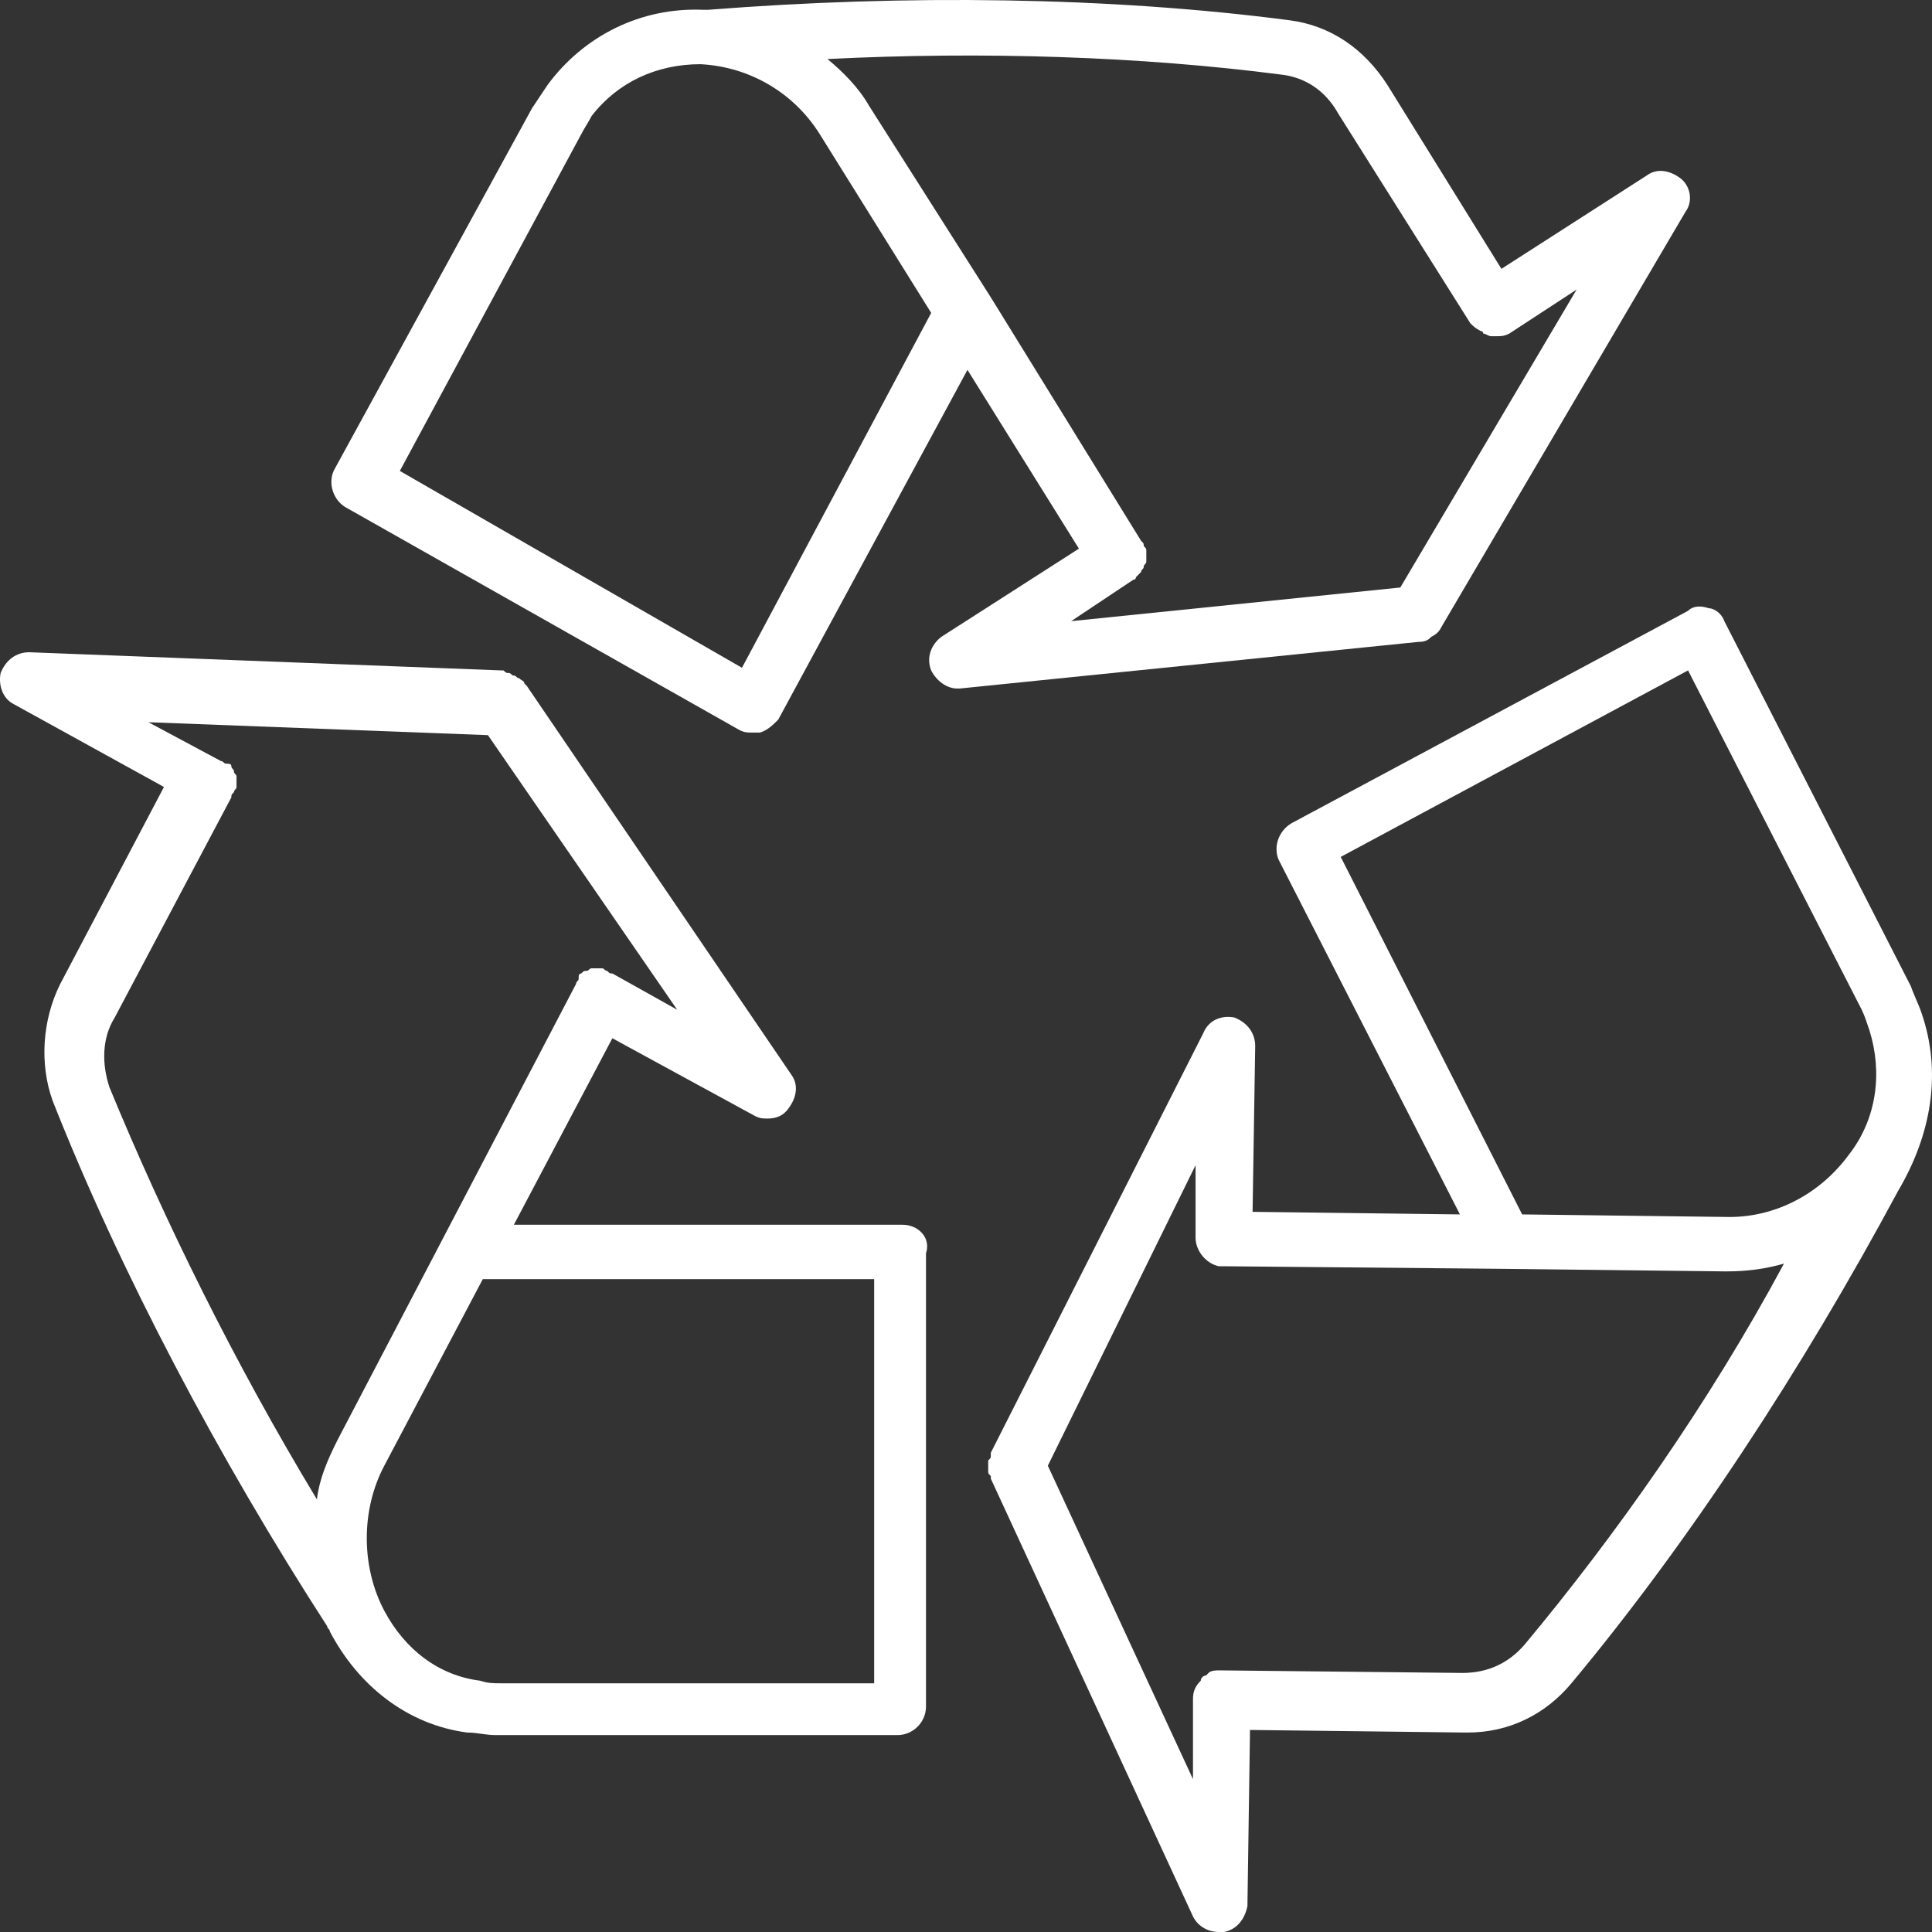
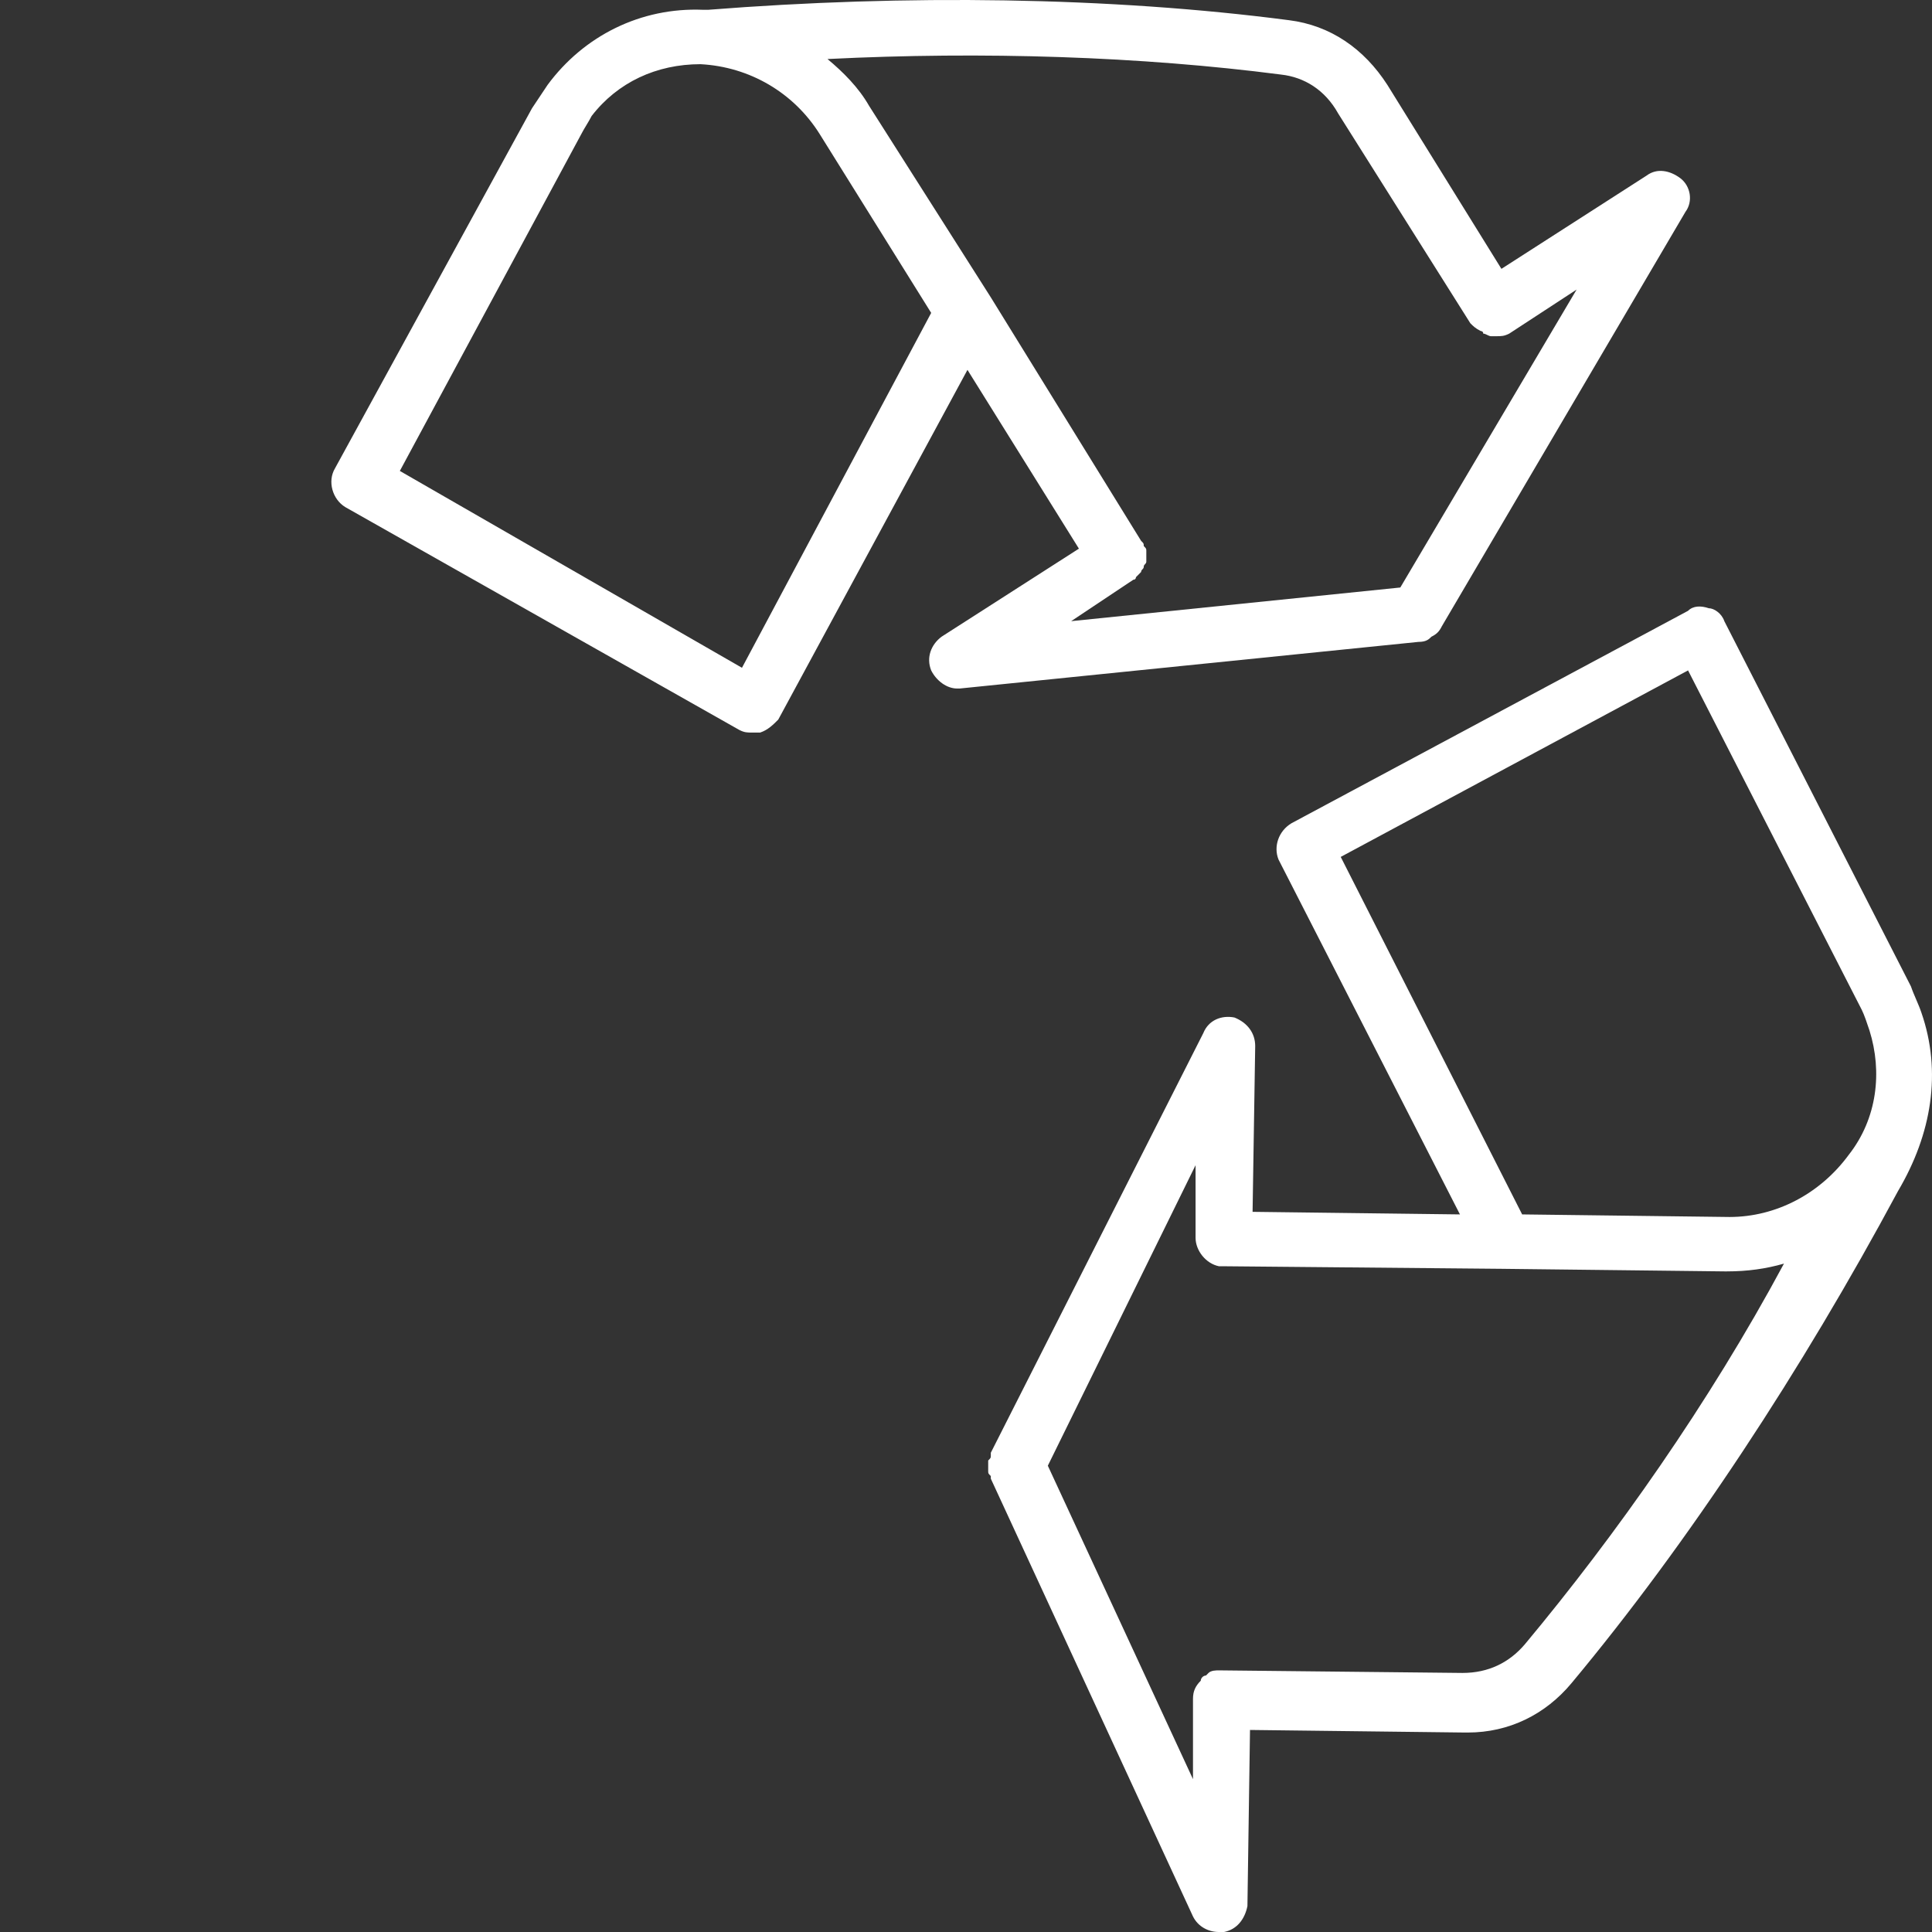
<svg xmlns="http://www.w3.org/2000/svg" width="45px" height="45px" viewBox="0 0 45 45" version="1.1">
  <rect x="0" y="0" width="45" height="45" fill="#333333" stroke="none" />
  <title>Čistá energie</title>
  <g id="Page-1" stroke="none" stroke-width="1" fill="none" fill-rule="evenodd">
    <g id="Čistá-energie" fill="#FFFFFF" fill-rule="nonzero">
-       <path d="M21.025,28.527 L11.969,28.527 L14.263,24.183 L17.584,25.993 C17.705,26.053 17.765,26.053 17.886,26.053 C18.067,26.053 18.248,25.993 18.369,25.812 C18.55,25.571 18.61,25.269 18.429,25.028 L12.271,15.977 C12.271,15.977 12.271,15.977 12.211,15.916 C12.211,15.856 12.15,15.856 12.09,15.796 C12.029,15.796 12.029,15.735 11.969,15.735 C11.909,15.735 11.909,15.675 11.848,15.675 C11.788,15.675 11.788,15.675 11.728,15.615 C11.728,15.615 11.728,15.615 11.667,15.615 L0.679,15.192 C0.378,15.192 0.136,15.373 0.015,15.675 C-0.045,15.977 0.076,16.278 0.317,16.399 L3.819,18.33 L1.404,22.916 C0.981,23.761 0.921,24.786 1.223,25.631 C2.793,29.613 5.087,33.958 7.622,37.88 C7.622,37.94 7.683,37.94 7.683,38.001 C8.347,39.268 9.494,40.173 10.882,40.354 C11.124,40.354 11.305,40.414 11.547,40.414 L20.904,40.414 C21.266,40.414 21.568,40.113 21.568,39.75 L21.568,29.191 C21.689,28.829 21.387,28.527 21.025,28.527 Z M7.381,34.923 C5.449,31.725 3.819,28.407 2.551,25.329 C2.37,24.786 2.37,24.183 2.672,23.7 L5.389,18.571 C5.389,18.511 5.389,18.511 5.449,18.451 C5.449,18.39 5.509,18.39 5.509,18.33 C5.509,18.27 5.509,18.27 5.509,18.209 C5.509,18.149 5.509,18.149 5.509,18.089 C5.509,18.028 5.449,18.028 5.449,17.968 C5.449,17.908 5.389,17.908 5.389,17.847 C5.389,17.787 5.328,17.787 5.268,17.787 C5.207,17.787 5.207,17.727 5.147,17.727 L3.457,16.822 L11.365,17.123 L15.773,23.519 L14.263,22.674 C14.263,22.674 14.263,22.674 14.263,22.674 C14.263,22.674 14.263,22.674 14.263,22.674 C14.203,22.674 14.203,22.674 14.143,22.614 C14.082,22.614 14.082,22.554 14.022,22.554 C13.961,22.554 13.961,22.554 13.901,22.554 C13.841,22.554 13.841,22.554 13.78,22.554 C13.72,22.554 13.72,22.614 13.66,22.614 C13.599,22.614 13.599,22.614 13.539,22.674 C13.478,22.674 13.478,22.735 13.478,22.795 C13.478,22.855 13.418,22.855 13.418,22.916 C13.418,22.916 13.418,22.916 13.418,22.916 C13.418,22.916 13.418,22.916 13.418,22.916 L7.864,33.536 C7.622,34.018 7.441,34.441 7.381,34.923 Z M20.421,39.207 L11.667,39.207 C11.486,39.207 11.365,39.207 11.184,39.147 C10.218,39.026 9.433,38.423 8.951,37.518 C8.407,36.492 8.407,35.165 8.951,34.139 L11.245,29.794 L20.361,29.794 L20.361,39.207 L20.421,39.207 Z" id="Shape" />
      <path d="M44.751,23.58 C44.691,23.399 44.57,23.157 44.51,22.976 L40.163,14.468 C40.103,14.287 39.922,14.167 39.801,14.167 C39.62,14.106 39.439,14.106 39.318,14.227 L30.081,19.175 C29.779,19.356 29.658,19.718 29.779,20.02 L34.005,28.286 L29.175,28.226 L29.236,24.364 C29.236,24.062 29.055,23.821 28.753,23.7 C28.451,23.64 28.149,23.761 28.028,24.062 L23.078,33.837 C23.078,33.837 23.078,33.837 23.078,33.898 C23.078,33.958 23.078,33.958 23.017,34.018 C23.017,34.079 23.017,34.079 23.017,34.139 C23.017,34.199 23.017,34.199 23.017,34.26 C23.017,34.32 23.017,34.32 23.078,34.38 C23.078,34.38 23.078,34.38 23.078,34.441 L27.787,44.638 C27.907,44.879 28.149,45 28.39,45 C28.451,45 28.511,45 28.511,45 C28.813,44.94 28.994,44.698 29.055,44.397 L29.115,40.294 L34.126,40.354 C34.126,40.354 34.126,40.354 34.186,40.354 C35.152,40.354 35.997,39.931 36.601,39.207 C39.318,35.949 41.974,31.906 44.208,27.743 C44.208,27.743 44.208,27.743 44.208,27.743 C44.993,26.415 45.234,24.967 44.751,23.58 Z M35.514,38.302 C35.152,38.725 34.669,38.966 34.065,38.966 C34.065,38.966 34.065,38.966 34.065,38.966 L28.39,38.906 C28.39,38.906 28.39,38.906 28.39,38.906 C28.39,38.906 28.39,38.906 28.39,38.906 C28.33,38.906 28.209,38.906 28.149,38.966 C28.149,38.966 28.089,39.026 28.089,39.026 C28.028,39.026 27.968,39.087 27.968,39.147 C27.968,39.147 27.968,39.147 27.968,39.147 C27.847,39.268 27.787,39.388 27.787,39.569 C27.787,39.569 27.787,39.569 27.787,39.569 C27.787,39.569 27.787,39.569 27.787,39.569 L27.787,41.44 L24.406,34.139 L27.847,27.14 L27.847,28.829 L27.847,28.829 C27.847,29.131 28.089,29.432 28.39,29.493 C28.39,29.493 28.451,29.493 28.451,29.493 L34.971,29.553 C34.971,29.553 34.971,29.553 34.971,29.553 L40.163,29.613 C40.163,29.613 40.223,29.613 40.223,29.613 C40.706,29.613 41.129,29.553 41.552,29.432 C39.801,32.691 37.627,35.768 35.514,38.302 Z M43.061,26.898 C42.397,27.803 41.37,28.346 40.284,28.346 L35.454,28.286 L31.228,19.959 L39.318,15.615 L43.363,23.519 C43.423,23.64 43.484,23.821 43.544,24.002 C43.846,24.967 43.725,26.053 43.061,26.898 Z" id="Shape" />
      <path d="M33.341,14.83 C33.341,14.83 33.341,14.83 33.341,14.83 C33.462,14.77 33.522,14.71 33.582,14.589 C33.582,14.589 33.582,14.589 33.582,14.589 L39.257,4.935 C39.439,4.693 39.378,4.331 39.137,4.15 C38.895,3.969 38.593,3.909 38.352,4.09 L34.971,6.262 L32.315,1.978 C31.771,1.133 30.986,0.59 30.02,0.47 C25.855,-0.074 21.085,-0.134 16.497,0.228 C16.437,0.228 16.437,0.228 16.376,0.228 C14.927,0.168 13.599,0.832 12.754,1.978 C12.633,2.159 12.512,2.34 12.392,2.521 L7.803,10.908 C7.622,11.21 7.743,11.632 8.045,11.813 L17.222,17.003 C17.342,17.063 17.403,17.063 17.523,17.063 C17.584,17.063 17.644,17.063 17.705,17.063 C17.886,17.003 18.006,16.882 18.127,16.761 L22.534,8.615 L25.13,12.779 L21.931,14.83 C21.689,15.011 21.568,15.313 21.689,15.615 C21.81,15.856 22.051,16.037 22.293,16.037 C22.293,16.037 22.353,16.037 22.353,16.037 L33.039,14.951 C33.22,14.951 33.281,14.891 33.341,14.83 Z M17.282,15.554 L9.313,10.969 L13.539,3.124 C13.599,3.004 13.72,2.823 13.78,2.702 C14.384,1.918 15.29,1.495 16.316,1.495 C17.463,1.556 18.489,2.159 19.093,3.124 L21.689,7.288 L17.282,15.554 Z M24.949,14.468 L26.398,13.503 C26.398,13.503 26.398,13.503 26.398,13.503 C26.398,13.503 26.398,13.503 26.398,13.503 L26.398,13.503 C26.459,13.503 26.459,13.443 26.459,13.443 C26.519,13.382 26.519,13.382 26.579,13.322 C26.579,13.261 26.64,13.261 26.64,13.201 C26.64,13.141 26.7,13.141 26.7,13.08 C26.7,13.02 26.7,13.02 26.7,12.96 C26.7,12.899 26.7,12.899 26.7,12.839 C26.7,12.779 26.7,12.779 26.64,12.718 C26.64,12.658 26.64,12.658 26.579,12.598 L23.078,6.926 C23.078,6.926 23.078,6.926 23.078,6.926 L20.24,2.461 C19.999,2.038 19.636,1.676 19.274,1.375 C22.897,1.194 26.579,1.314 29.839,1.737 C30.383,1.797 30.866,2.099 31.168,2.642 L34.247,7.529 C34.247,7.529 34.247,7.529 34.247,7.529 C34.247,7.529 34.247,7.529 34.247,7.529 C34.307,7.59 34.367,7.65 34.488,7.71 C34.488,7.71 34.548,7.71 34.548,7.771 C34.609,7.771 34.669,7.831 34.73,7.831 C34.73,7.831 34.79,7.831 34.79,7.831 C34.79,7.831 34.79,7.831 34.85,7.831 C34.971,7.831 35.031,7.831 35.152,7.771 C35.152,7.771 35.152,7.771 35.152,7.771 C35.152,7.771 35.152,7.771 35.152,7.771 C35.152,7.771 35.152,7.771 35.152,7.771 L36.722,6.745 L32.616,13.684 L24.949,14.468 Z" id="Shape" />
    </g>
  </g>
</svg>